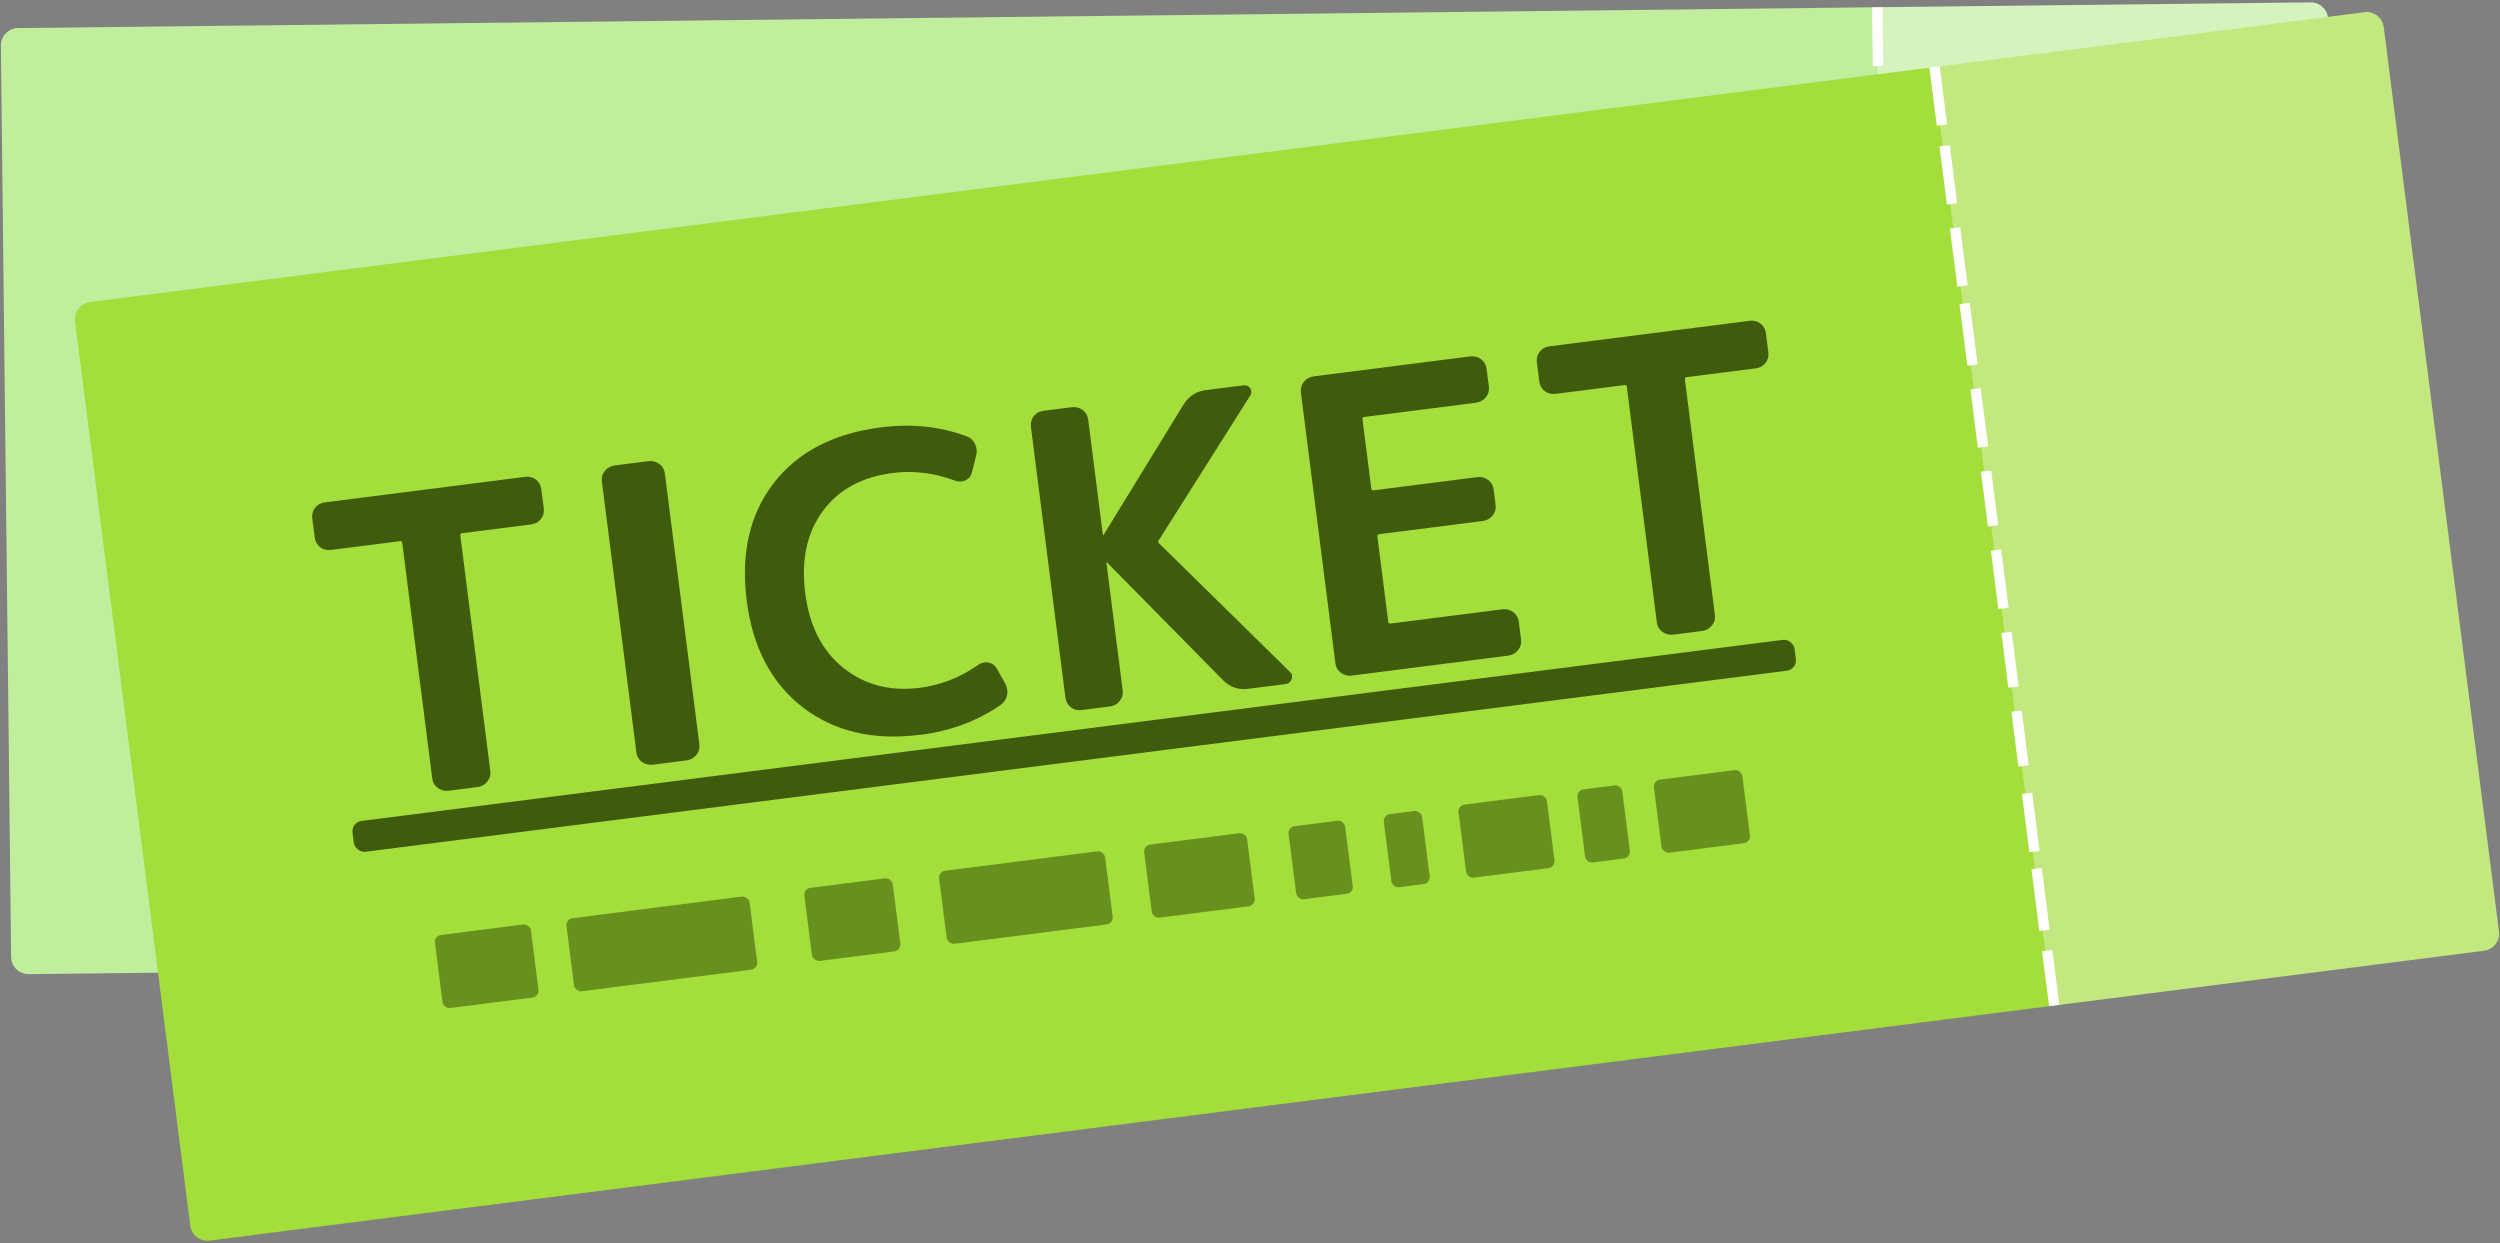
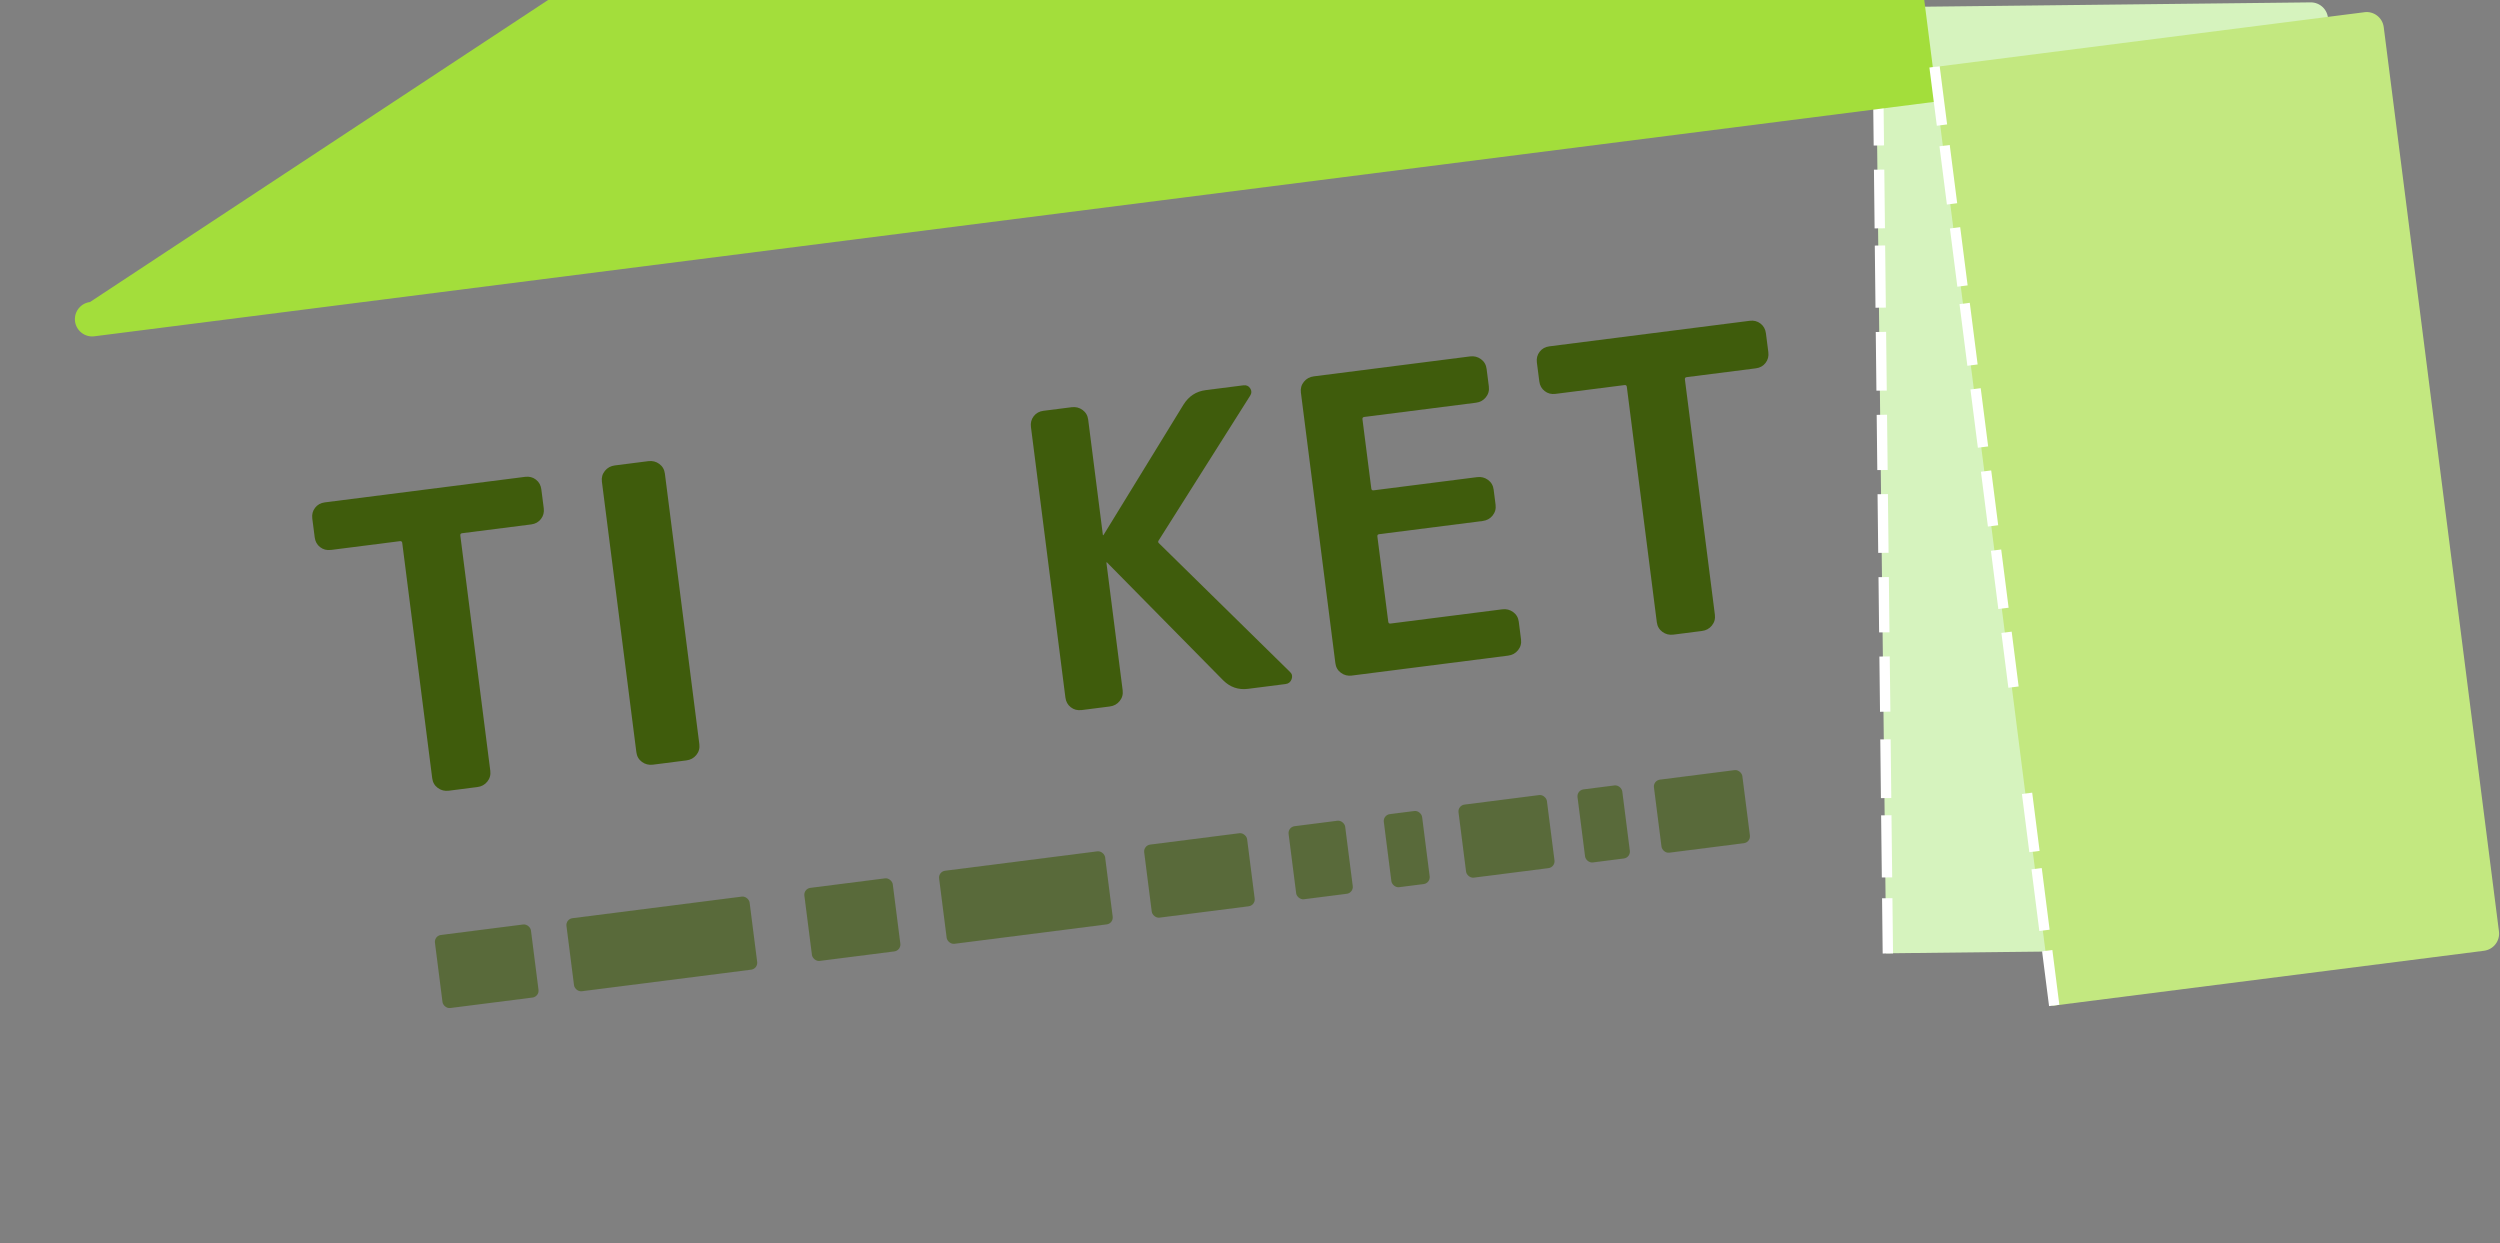
<svg xmlns="http://www.w3.org/2000/svg" id="_レイヤー_1" data-name="レイヤー 1" viewBox="0 0 724 360">
  <rect x="0" y="0" width="724" height="360" fill="#808080" stroke="none" />
  <defs>
    <style>
      .cls-1 {
        opacity: .6;
      }

      .cls-2 {
        fill: #fff;
      }

      .cls-3 {
        fill: #d6f3be;
      }

      .cls-4 {
        fill: #a3de3b;
      }

      .cls-5 {
        fill: #c1ee9c;
      }

      .cls-6 {
        fill: #c3e880;
      }

      .cls-7 {
        fill: #3f5c0c;
      }
    </style>
  </defs>
  <g>
    <path class="cls-3" d="M669.16.69l-125.99,1.41,3.07,273.98,125.99-1.41c2.76-.03,4.97-2.29,4.94-5.06l-2.96-263.98c-.03-2.76-2.29-4.97-5.06-4.94Z" />
-     <path class="cls-5" d="M5.2,8.13c-2.76.03-4.97,2.29-4.94,5.06l2.96,263.98c.03,2.76,2.29,4.97,5.06,4.94l537.97-6.03-3.07-273.98L5.2,8.13Z" />
    <g>
      <rect class="cls-2" x="542.26" y="2.1" width="3" height="17" transform="translate(-.08 6.11) rotate(-.64)" />
      <rect class="cls-2" x="542.52" y="25.1" width="3" height="17" transform="translate(-.34 6.11) rotate(-.64)" />
      <rect class="cls-2" x="542.79" y="49.09" width="3" height="17" transform="translate(-.61 6.12) rotate(-.64)" />
      <rect class="cls-2" x="543.04" y="71.09" width="3" height="18" transform="translate(-.86 6.1) rotate(-.64)" />
      <rect class="cls-2" x="543.32" y="96.09" width="3" height="17" transform="translate(-1.14 6.13) rotate(-.64)" />
      <rect class="cls-2" x="543.58" y="120.09" width="3" height="16" transform="translate(-1.4 6.13) rotate(-.64)" />
      <rect class="cls-2" x="543.84" y="143.09" width="3" height="17" transform="translate(-1.69 6.21) rotate(-.65)" />
      <rect class="cls-2" x="544.11" y="167.09" width="3" height="16" transform="translate(-1.9 6.05) rotate(-.63)" />
      <rect class="cls-2" x="544.37" y="190.08" width="3" height="16" transform="translate(-2.22 6.24) rotate(-.65)" />
      <rect class="cls-2" x="544.64" y="214.08" width="3" height="17" transform="translate(-2.43 6.06) rotate(-.63)" />
      <rect class="cls-2" x="544.89" y="236.08" width="3" height="18" transform="translate(-2.76 6.24) rotate(-.65)" />
      <rect class="cls-2" x="545.15" y="260.08" width="3" height="16" transform="translate(-2.93 6.07) rotate(-.63)" />
    </g>
  </g>
  <g>
    <path class="cls-6" d="M684.74,3.54l-124.99,15.93,34.63,271.8,124.99-15.93c2.74-.35,4.68-2.85,4.33-5.59L690.33,7.86c-.35-2.74-2.85-4.68-5.59-4.33Z" />
-     <path class="cls-4" d="M26.06,87.47c-2.74.35-4.68,2.85-4.33,5.59l33.37,261.88c.35,2.74,2.85,4.68,5.59,4.33l533.69-68-34.63-271.8L26.06,87.47Z" />
+     <path class="cls-4" d="M26.06,87.47c-2.74.35-4.68,2.85-4.33,5.59c.35,2.74,2.85,4.68,5.59,4.33l533.69-68-34.63-271.8L26.06,87.47Z" />
    <g>
      <rect class="cls-2" x="559.82" y="19.33" width="3" height="17" transform="translate(.99 71.22) rotate(-7.27)" />
      <rect class="cls-2" x="562.73" y="42.15" width="3" height="17" transform="translate(-1.87 71.77) rotate(-7.27)" />
      <rect class="cls-2" x="565.76" y="65.95" width="3" height="17" transform="translate(-4.86 72.34) rotate(-7.27)" />
      <rect class="cls-2" x="568.6" y="87.77" width="3" height="18" transform="translate(-7.66 72.86) rotate(-7.26)" />
      <rect class="cls-2" x="571.7" y="112.58" width="3" height="17" transform="translate(-10.71 73.47) rotate(-7.27)" />
      <rect class="cls-2" x="574.67" y="136.39" width="3" height="16" transform="translate(-13.62 73.94) rotate(-7.26)" />
      <rect class="cls-2" x="577.64" y="159.2" width="3" height="17" transform="translate(-16.54 74.48) rotate(-7.25)" />
      <rect class="cls-2" x="580.61" y="183.01" width="3" height="16" transform="translate(-19.46 75.03) rotate(-7.25)" />
-       <rect class="cls-2" x="583.52" y="205.83" width="3" height="16" transform="translate(-22.32 75.58) rotate(-7.25)" />
      <rect class="cls-2" x="586.62" y="229.63" width="3" height="17" transform="translate(-25.36 76.17) rotate(-7.25)" />
      <rect class="cls-2" x="589.46" y="251.45" width="3" height="18" transform="translate(-28.16 76.71) rotate(-7.25)" />
      <rect class="cls-2" x="592.37" y="275.27" width="3" height="16" transform="translate(-31.02 77.29) rotate(-7.26)" />
    </g>
    <g>
      <path class="cls-7" d="M95.81,159.26c-1.18.15-2.22-.12-3.11-.81-.89-.69-1.41-1.63-1.56-2.82l-.7-5.46c-.15-1.19.12-2.23.81-3.12.69-.89,1.63-1.41,2.81-1.56l58.04-7.4c1.18-.15,2.22.12,3.11.81.89.69,1.41,1.63,1.56,2.82l.7,5.46c.15,1.19-.12,2.23-.81,3.12-.69.89-1.62,1.41-2.81,1.57l-20.02,2.55c-.4.05-.57.27-.52.67l8.68,68.14c.15,1.19-.14,2.23-.87,3.13-.73.9-1.68,1.42-2.87,1.57l-8.29,1.06c-1.18.15-2.24-.12-3.17-.8-.93-.68-1.47-1.62-1.62-2.81l-8.68-68.14c-.05-.4-.27-.57-.67-.52l-20.02,2.55Z" />
      <path class="cls-7" d="M189.08,221.45c-1.18.15-2.24-.12-3.17-.8-.93-.68-1.47-1.62-1.62-2.81l-9.98-78.35c-.15-1.19.14-2.23.87-3.13.73-.9,1.69-1.42,2.87-1.57l9.71-1.24c1.18-.15,2.24.12,3.17.8.93.69,1.47,1.62,1.62,2.81l9.98,78.35c.15,1.19-.14,2.23-.87,3.13-.73.9-1.69,1.42-2.87,1.57l-9.71,1.24Z" />
-       <path class="cls-7" d="M266.46,212.79c-13.5,1.72-24.81-.92-33.93-7.92-9.12-7-14.54-17.31-16.28-30.92-1.74-13.69.86-25.04,7.82-34.05,6.96-9.01,17.31-14.39,31.05-16.14,8.92-1.14,17.22-.26,24.89,2.62,1.1.42,1.9,1.19,2.4,2.29.5,1.1.59,2.24.25,3.41l-1.2,4.74c-.26,1.08-.89,1.84-1.87,2.29-.99.45-2.03.46-3.12.04-5.98-2.21-11.97-2.94-17.97-2.17-8.92,1.14-15.68,4.83-20.26,11.09-4.58,6.25-6.26,14.17-5.04,23.74,1.21,9.5,4.9,16.71,11.06,21.63,6.16,4.93,13.55,6.84,22.16,5.74,6-.76,11.62-2.97,16.85-6.61.95-.68,1.97-.91,3.04-.69,1.07.23,1.87.83,2.4,1.81l2.34,4.17c.62,1.05.82,2.17.61,3.36-.21,1.19-.79,2.13-1.75,2.82-6.7,4.71-14.52,7.64-23.44,8.78Z" />
      <path class="cls-7" d="M313.21,205.63c-1.18.15-2.22-.12-3.11-.81-.89-.69-1.41-1.63-1.56-2.82l-9.98-78.35c-.15-1.19.12-2.23.81-3.12.69-.89,1.62-1.41,2.81-1.56l8.17-1.04c1.18-.15,2.24.12,3.17.8.93.69,1.47,1.62,1.62,2.81l4.25,33.36c.01.08.05.11.13.1l.1-.13,23.12-37.69c1.53-2.45,3.68-3.85,6.45-4.2l10.9-1.39c.87-.11,1.53.19,1.98.89.45.71.44,1.41-.03,2.12l-26.45,41.85c-.28.36-.24.67.12.95l37.84,37.16c.63.56.8,1.27.51,2.11-.3.84-.88,1.32-1.75,1.43l-10.9,1.39c-2.76.35-5.16-.47-7.17-2.46l-33.59-34.08c0-.08-.06-.11-.13-.1-.08,0-.11.06-.1.13l4.7,36.92c.15,1.19-.14,2.23-.87,3.13-.73.9-1.68,1.42-2.87,1.57l-8.17,1.04Z" />
      <path class="cls-7" d="M391.51,195.65c-1.19.15-2.24-.12-3.17-.8-.93-.68-1.47-1.62-1.62-2.81l-9.98-78.35c-.15-1.19.14-2.23.87-3.13.73-.9,1.68-1.42,2.87-1.57l45.25-5.77c1.18-.15,2.24.12,3.17.8.93.69,1.47,1.62,1.62,2.81l.65,5.1c.15,1.19-.14,2.23-.87,3.13-.73.9-1.68,1.42-2.87,1.57l-32.34,4.12c-.4.05-.57.27-.52.67l2.56,20.06c.05.4.27.57.67.52l29.97-3.82c1.18-.15,2.24.12,3.17.8.93.69,1.47,1.62,1.62,2.81l.56,4.39c.15,1.19-.14,2.23-.87,3.13-.73.9-1.68,1.42-2.87,1.57l-29.97,3.82c-.4.05-.57.27-.52.67l3.15,24.69c.05.4.27.57.67.52l32.34-4.12c1.18-.15,2.24.12,3.17.8.93.69,1.47,1.62,1.62,2.81l.65,5.1c.15,1.19-.14,2.23-.87,3.13-.73.9-1.68,1.42-2.87,1.57l-45.25,5.77Z" />
      <path class="cls-7" d="M450.45,114.07c-1.18.15-2.22-.12-3.11-.81-.89-.69-1.41-1.63-1.56-2.82l-.7-5.46c-.15-1.19.12-2.23.81-3.12.69-.89,1.62-1.41,2.81-1.56l58.04-7.4c1.18-.15,2.22.12,3.11.81.89.69,1.41,1.63,1.56,2.82l.7,5.46c.15,1.19-.12,2.23-.81,3.12-.69.89-1.62,1.41-2.81,1.56l-20.02,2.55c-.4.05-.57.27-.52.67l8.68,68.14c.15,1.19-.14,2.23-.87,3.13-.73.9-1.69,1.42-2.87,1.57l-8.29,1.06c-1.18.15-2.24-.12-3.17-.8-.93-.69-1.47-1.62-1.62-2.81l-8.68-68.14c-.05-.4-.27-.57-.67-.52l-20.02,2.55Z" />
    </g>
-     <rect class="cls-7" x="100.59" y="211.47" width="421" height="9" rx="3" ry="3" transform="translate(-24.8 41.06) rotate(-7.26)" />
    <g class="cls-1">
      <rect class="cls-7" x="126.95" y="269.15" width="28.03" height="21.33" rx="2" ry="2" transform="translate(-34.24 20.07) rotate(-7.26)" />
      <rect class="cls-7" x="164.93" y="262.69" width="53.47" height="21.33" rx="2" ry="2" transform="translate(-33.01 26.42) rotate(-7.26)" />
      <rect class="cls-7" x="233.94" y="255.66" width="25.81" height="21.33" rx="2" ry="2" transform="translate(-31.68 33.33) rotate(-7.26)" />
      <rect class="cls-7" x="272.87" y="249.26" width="48.47" height="21.33" rx="2" ry="2" transform="translate(-30.47 39.64) rotate(-7.26)" />
      <rect class="cls-7" x="332.34" y="242.85" width="30.05" height="21.33" rx="2" ry="2" transform="translate(-29.26 45.94) rotate(-7.26)" />
      <rect class="cls-7" x="374.21" y="238.38" width="16.52" height="21.33" rx="2" ry="2" transform="translate(-28.41 50.34) rotate(-7.26)" />
      <rect class="cls-7" x="401.82" y="235.2" width="11.18" height="21.33" rx="2" ry="2" transform="translate(-27.82 53.49) rotate(-7.26)" />
      <rect class="cls-7" x="423.39" y="231.52" width="25.81" height="21.33" rx="2" ry="2" transform="translate(-27.12 57.1) rotate(-7.26)" />
      <rect class="cls-7" x="457.89" y="227.94" width="13.07" height="21.33" rx="2" ry="2" transform="translate(-26.43 60.61) rotate(-7.26)" />
      <rect class="cls-7" x="479.98" y="224.31" width="25.81" height="21.33" rx="2" ry="2" transform="translate(-25.75 64.18) rotate(-7.26)" />
    </g>
  </g>
</svg>